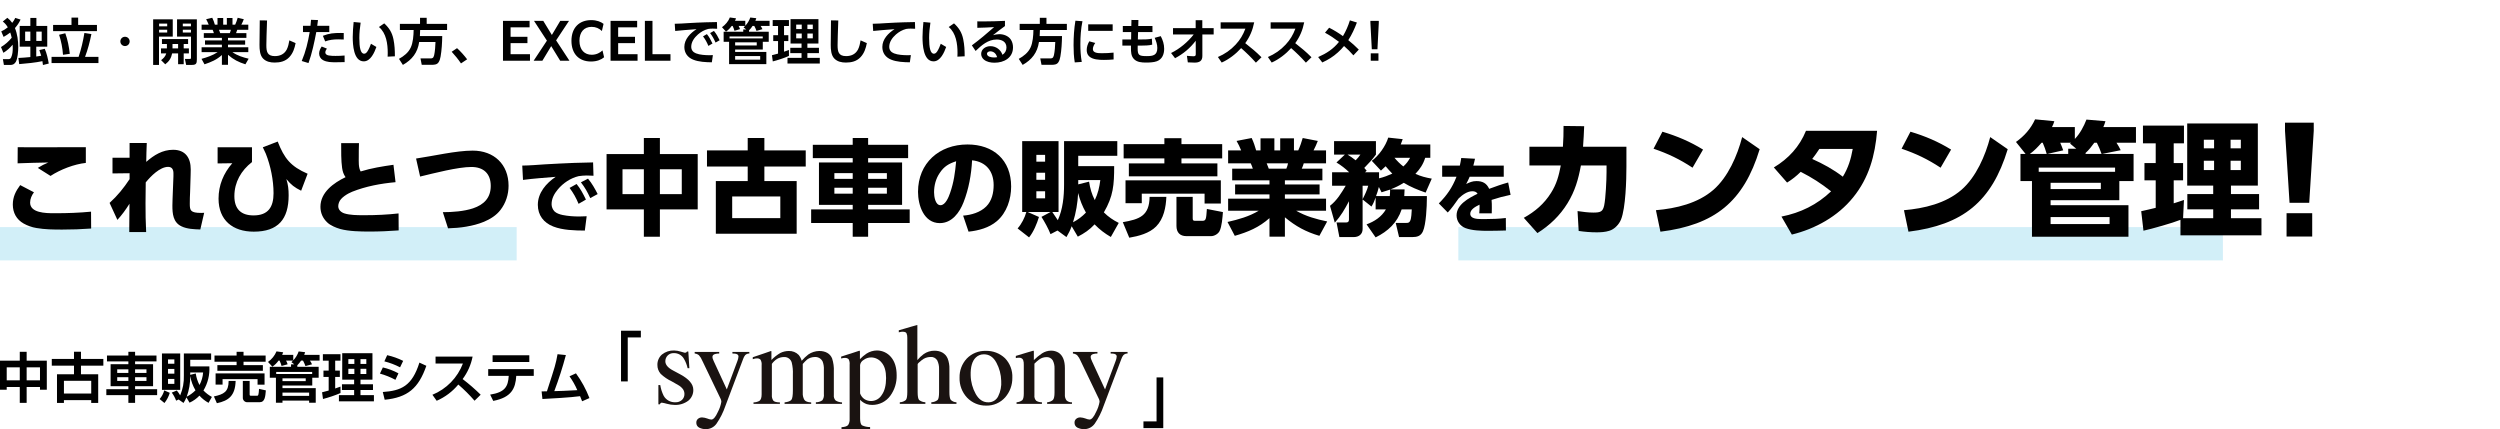
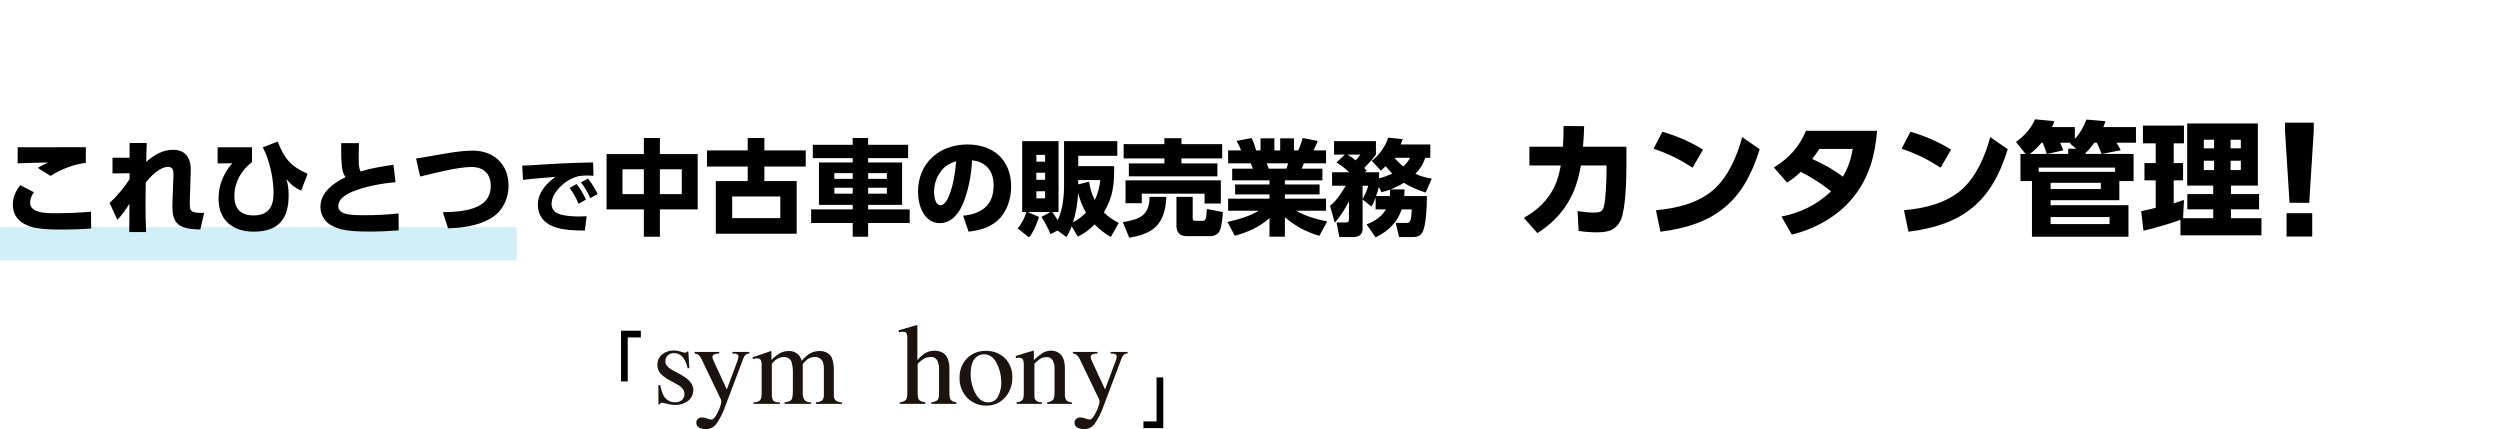
<svg xmlns="http://www.w3.org/2000/svg" width="1200" height="206" viewBox="0 0 1200 206" fill="none">
-   <path d="M5.616 18.125C5.376 17.141 5.256 16.565 4.92 15.605C3.84 16.445 2.928 17.045 1.728 17.717L0.6 15.077C1.776 14.501 2.736 13.949 3.744 13.109C3.048 11.933 2.4 11.189 1.344 10.325L3.528 8.549C4.512 9.317 5.136 9.965 5.856 10.973C6.504 10.181 6.888 9.533 7.32 8.597L9.864 9.389C9.144 10.973 8.328 12.173 7.176 13.469C8.328 16.277 8.76 19.589 8.76 22.613C8.76 24.413 8.496 28.277 7.536 29.789C6.84 30.821 6.12 31.181 4.896 31.181H1.872L1.392 28.397H4.104C4.68 28.397 5.112 28.085 5.352 27.557C6.024 26.093 6.12 24.557 6.12 22.973C6.12 22.493 6.096 21.941 6.072 21.461C4.68 23.093 3.432 24.221 1.632 25.349L0.48 22.589C2.496 21.389 4.128 19.925 5.616 18.125ZM20.352 29.357C17.184 30.053 12.528 30.509 9.216 30.773L8.832 27.821C10.752 27.749 12.648 27.557 14.568 27.389V22.397H9.456V12.437H14.568V8.621H17.472V12.437H22.68V22.397H17.4V27.125C18.192 27.029 18.984 26.909 19.776 26.765C19.512 25.853 19.2 24.941 18.888 24.029L21.48 23.429C22.44 25.613 23.016 28.157 23.4 30.509L20.616 31.205C20.544 30.581 20.448 29.957 20.352 29.357ZM14.568 15.173H12.072V19.661H14.568V15.173ZM20.016 15.173H17.424V19.661H20.016V15.173ZM34.32 8.453H37.512V11.981H46.536V14.957H25.488V11.981H34.32V8.453ZM24.744 27.293H37.728C38.976 23.573 39.888 19.709 40.512 15.821L43.872 16.349C43.128 20.069 42.168 23.741 40.824 27.293H47.256V30.269H24.744V27.293ZM31.344 15.965C32.496 19.133 33.12 22.517 33.504 25.829L30.24 26.309C30 22.949 29.4 19.877 28.368 16.685L31.344 15.965ZM57.768 19.877C57.768 18.629 58.752 17.645 60 17.645C61.248 17.645 62.232 18.629 62.232 19.877C62.232 21.125 61.248 22.109 60 22.109C58.752 22.109 57.768 21.125 57.768 19.877ZM73.512 9.269H82.92V17.573H76.32V31.157H73.512V9.269ZM84.984 9.269H94.488V28.517C94.488 30.413 94.2 31.157 92.136 31.157H89.352L88.752 28.277H90.984C91.536 28.277 91.68 28.253 91.68 27.701V17.573H84.984V9.269ZM80.256 11.333H76.368V12.629H80.256V11.333ZM91.656 11.333H87.744V12.629H91.656V11.333ZM80.256 14.285H76.368V15.605H80.256V14.285ZM91.656 14.285H87.744V15.605H91.656V14.285ZM80.112 23.237V21.125H77.736V18.749H90.288V21.125H88.176V23.237H90.672V25.637H88.176V30.821H85.488V25.637H82.632C82.176 27.893 81.168 29.477 79.32 30.869L77.328 28.877C78.48 28.013 79.416 27.053 79.8 25.637H77.28V23.237H80.112ZM82.8 23.237H85.488V21.125H82.8V23.237ZM111.576 25.037C113.904 26.693 116.616 27.533 119.352 28.181L117.792 30.869C114.504 29.813 112.056 28.613 109.44 26.309V31.109H106.512V26.405C104.04 28.685 101.304 29.813 98.16 30.869L96.72 28.253C99.408 27.509 102.096 26.597 104.448 25.037H96.768V22.685H106.512V21.437H98.4V19.397H106.512V18.173H97.824V15.893H102.648C102.552 15.509 102.264 14.645 102.072 14.309H96.768V11.837H100.176C99.816 10.949 99.408 10.061 98.952 9.221L101.88 8.525C102.48 9.725 102.768 10.589 103.128 11.837H104.4V8.645H107.136V11.837H108.888V8.645H111.6V11.837H112.896C113.352 10.901 113.808 9.533 114.096 8.525L117.024 9.221C116.688 10.109 116.304 10.997 115.848 11.837H119.184V14.309H113.88C113.664 14.909 113.544 15.293 113.304 15.893H118.272V18.173H109.44V19.397H117.672V21.437H109.44V22.685H119.184V25.037H111.576ZM110.808 14.309H105.12C105.408 15.029 105.504 15.389 105.696 15.893H110.304C110.544 15.341 110.688 14.885 110.808 14.309ZM124.68 9.773L128.184 9.821C128.064 12.197 127.992 14.597 127.944 16.973C127.896 18.533 127.848 20.117 127.848 21.677C127.848 24.797 128.28 26.933 131.952 26.933C134.4 26.933 136.464 25.997 137.64 23.765C138.312 22.469 138.648 20.789 138.888 19.373L141.888 20.693C141.408 23.189 140.64 25.541 138.888 27.413C136.992 29.453 134.496 30.029 131.832 30.029C129.792 30.029 127.776 29.621 126.288 28.109C124.704 26.477 124.56 23.717 124.56 21.533C124.56 17.621 124.656 13.685 124.68 9.773ZM151.817 15.389C150.929 20.117 149.729 25.781 148.073 30.269L144.833 29.285C146.753 24.749 147.833 20.213 148.649 15.389H145.433V12.389H149.033C149.129 11.429 149.225 10.469 149.297 9.509L152.633 9.629C152.513 10.541 152.417 11.477 152.273 12.389H158.057V15.389H151.817ZM154.985 17.189C158.057 15.965 160.337 15.821 163.601 15.821C164.057 15.821 164.537 15.821 164.993 15.845V18.965C164.105 18.917 163.241 18.893 162.353 18.893C160.121 18.893 158.177 19.109 156.089 19.877L154.985 17.189ZM154.409 22.325L156.905 23.333C156.521 23.861 156.161 24.509 156.161 25.157C156.161 26.069 156.977 26.477 157.769 26.621C158.849 26.813 159.953 26.837 161.033 26.837C162.473 26.837 163.961 26.789 165.401 26.645L165.425 29.813C164.033 29.861 162.617 29.885 161.201 29.885C159.113 29.885 156.905 29.885 155.033 28.853C153.857 28.229 153.185 26.981 153.185 25.685C153.185 24.437 153.737 23.333 154.409 22.325ZM169.745 10.565L173.105 10.877C172.745 13.325 172.481 15.749 172.481 18.221C172.481 22.853 173.057 25.781 174.785 25.781C175.505 25.781 175.961 25.253 176.345 24.701C177.041 23.669 177.665 22.157 178.073 21.005L180.665 22.541C179.753 25.157 177.881 29.453 174.617 29.453C169.649 29.453 169.313 21.293 169.313 17.765C169.313 15.365 169.529 12.965 169.745 10.565ZM184.433 11.213C186.809 13.421 188.177 15.581 188.849 18.797C189.425 21.581 189.545 24.197 189.545 27.029L186.065 27.197C186.089 26.597 186.113 25.997 186.113 25.421C186.113 21.101 185.441 15.893 181.889 12.965L184.433 11.213ZM201.209 20.165C200.441 25.277 197.825 28.637 193.385 31.157L191.513 28.253C193.841 26.957 196.001 25.301 197.153 22.829C198.257 20.501 198.521 16.973 198.545 14.405H191.945V11.453H201.617V8.549H204.809V11.453H214.601V14.405H201.665C201.665 15.389 201.617 16.349 201.545 17.309H212.273C212.225 20.405 212.033 24.101 211.481 27.149C211.289 28.133 211.073 29.045 210.521 29.885C209.801 31.013 208.505 31.109 207.281 31.109H202.433L201.833 28.037H206.609C207.377 28.037 208.025 28.013 208.385 26.525C208.793 24.773 208.985 21.989 209.033 20.165H201.209ZM219.377 23.117C220.961 24.509 222.953 26.765 224.225 28.469L221.273 30.437C219.929 28.445 218.441 26.597 216.809 24.845L219.377 23.117ZM241.433 29.165V10.013H254.201V13.133H245.081V17.669H253.169V20.717H245.081V26.021H254.393V29.165H241.433ZM256.134 29.165L262.518 19.517L256.326 10.013H260.766L264.894 16.781L268.926 10.013H273.126L266.934 19.373L273.342 29.165H268.902L264.582 22.133L260.334 29.165H256.134ZM289.966 27.485C288.646 28.613 286.558 29.525 283.678 29.525C277.894 29.525 274.294 25.829 274.294 19.589C274.294 13.253 278.086 9.653 283.774 9.653C286.438 9.653 288.406 10.445 289.702 11.453L288.91 14.885C287.614 13.637 286.03 12.893 283.99 12.893C280.27 12.893 278.134 15.461 278.134 19.565C278.134 24.005 280.654 26.285 284.014 26.285C286.342 26.285 288.118 25.253 289.198 24.197L289.966 27.485ZM293.066 29.165V10.013H305.834V13.133H296.714V17.669H304.802V20.717H296.714V26.021H306.026V29.165H293.066ZM309.543 29.165V10.013H313.191V26.021H321.831V29.165H309.543ZM323.875 11.405C326.059 11.405 328.219 11.213 330.379 11.093C333.139 10.949 335.899 10.781 338.659 10.709C340.483 10.661 342.307 10.637 344.131 10.589L344.227 13.805C343.507 13.781 342.787 13.733 342.067 13.733C341.275 13.733 340.675 13.781 339.883 13.901C337.987 14.405 336.499 15.269 335.011 16.541C333.307 18.053 331.795 20.093 331.795 22.445C331.795 24.005 332.659 25.061 334.075 25.613C335.923 26.357 338.659 26.501 340.627 26.501C341.155 26.501 341.659 26.477 342.187 26.453L341.683 29.909C338.755 29.861 335.419 29.741 332.659 28.613C330.043 27.533 328.483 25.421 328.483 22.541C328.483 18.797 331.363 15.893 334.339 13.997C332.491 14.117 330.667 14.285 328.819 14.429C327.235 14.549 325.675 14.669 324.091 14.861L323.875 11.405ZM340.843 15.869L342.691 14.837C343.867 16.277 344.611 17.669 345.427 19.325L343.459 20.429C342.667 18.629 342.019 17.453 340.843 15.869ZM337.459 17.453L339.307 16.373C340.435 17.765 341.227 19.277 341.995 20.885L340.027 22.037C339.283 20.261 338.611 19.013 337.459 17.453ZM359.539 14.549V15.245H368.995V20.069H366.139V23.765H352.867V24.941H367.843V30.773H349.963V20.069H347.347V15.245H356.755V14.141H358.195L356.923 13.157C357.163 12.941 357.427 12.701 357.643 12.461H354.547C354.763 12.821 355.075 13.565 355.219 13.973L352.555 14.789C352.363 14.117 351.979 13.061 351.667 12.461H351.211C350.347 13.613 349.675 14.357 348.475 15.173L346.555 13.061C348.115 11.957 349.651 10.205 350.323 8.381L353.275 8.789C353.131 9.293 353.035 9.509 352.795 9.989H357.739V12.389C358.843 11.165 359.587 9.965 360.139 8.405L363.019 8.741C362.875 9.221 362.779 9.533 362.587 9.989H369.403V12.461H365.107C365.443 12.965 365.731 13.469 365.971 13.997L363.115 14.837C362.827 14.021 362.491 13.229 362.059 12.461H361.219C360.715 13.253 360.211 13.901 359.539 14.549ZM350.179 18.437H366.115V17.501H350.179V18.437ZM352.867 20.333V21.821H363.235V20.333H352.867ZM352.867 26.909V28.637H364.891V26.909H352.867ZM379.459 9.197H392.851V20.909H387.547V22.949H393.091V25.493H387.547V27.773H393.499V30.509H377.995V27.773H384.739V25.493H379.339V22.949H384.739V20.909H379.459V9.197ZM373.459 25.733V19.709H371.155V16.901H373.459V12.485H370.891V9.629H378.691V12.485H376.339V16.901H378.403V19.709H376.339V24.821C377.131 24.557 377.923 24.293 378.691 23.981V26.837C376.723 27.773 373.075 28.949 370.939 29.477L370.531 26.501C371.515 26.261 372.499 26.021 373.459 25.733ZM384.835 11.813H382.171V13.949H384.835V11.813ZM390.139 11.813H387.547V13.949H390.139V11.813ZM384.835 16.109H382.171V18.389H384.835V16.109ZM390.139 16.109H387.547V18.389H390.139V16.109ZM398.875 9.773L402.379 9.821C402.259 12.197 402.187 14.597 402.139 16.973C402.091 18.533 402.043 20.117 402.043 21.677C402.043 24.797 402.475 26.933 406.147 26.933C408.595 26.933 410.659 25.997 411.835 23.765C412.507 22.469 412.843 20.789 413.083 19.373L416.083 20.693C415.603 23.189 414.835 25.541 413.083 27.413C411.187 29.453 408.691 30.029 406.027 30.029C403.987 30.029 401.971 29.621 400.483 28.109C398.899 26.477 398.755 23.717 398.755 21.533C398.755 17.621 398.851 13.685 398.875 9.773ZM418.914 11.405C421.098 11.405 423.258 11.213 425.418 11.093C428.178 10.949 430.938 10.781 433.698 10.709C435.522 10.661 437.346 10.637 439.17 10.589L439.266 13.805C438.546 13.781 437.826 13.733 437.106 13.733C436.314 13.733 435.714 13.781 434.922 13.901C433.026 14.405 431.538 15.269 430.05 16.541C428.346 18.053 426.834 20.093 426.834 22.445C426.834 24.005 427.698 25.061 429.114 25.613C430.962 26.357 433.698 26.501 435.666 26.501C436.194 26.501 436.698 26.477 437.226 26.453L436.722 29.909C433.794 29.861 430.458 29.741 427.698 28.613C425.082 27.533 423.522 25.421 423.522 22.541C423.522 18.797 426.402 15.893 429.378 13.997C427.53 14.117 425.706 14.285 423.858 14.429C422.274 14.549 420.714 14.669 419.13 14.861L418.914 11.405ZM443.238 10.565L446.598 10.877C446.238 13.325 445.974 15.749 445.974 18.221C445.974 22.853 446.55 25.781 448.278 25.781C448.998 25.781 449.454 25.253 449.838 24.701C450.534 23.669 451.158 22.157 451.566 21.005L454.158 22.541C453.246 25.157 451.374 29.453 448.11 29.453C443.142 29.453 442.806 21.293 442.806 17.765C442.806 15.365 443.022 12.965 443.238 10.565ZM457.926 11.213C460.302 13.421 461.67 15.581 462.342 18.797C462.918 21.581 463.038 24.197 463.038 27.029L459.558 27.197C459.582 26.597 459.606 25.997 459.606 25.421C459.606 21.101 458.934 15.893 455.382 12.965L457.926 11.213ZM469.11 10.253C470.166 10.253 471.222 10.277 472.254 10.277C475.638 10.277 478.998 10.157 482.382 10.013V12.509C480.87 13.541 478.158 15.677 476.646 16.877C477.654 16.613 478.638 16.397 479.694 16.397C481.686 16.397 483.894 17.189 485.094 18.845C485.886 19.949 486.246 21.365 486.246 22.709C486.246 27.773 481.926 30.101 477.39 30.101C475.566 30.101 473.67 29.765 472.254 28.589C471.462 27.917 470.958 26.909 470.958 25.901C470.958 23.501 473.214 22.157 475.398 22.157C478.014 22.157 480.342 23.813 481.182 26.309C482.406 25.541 483.102 24.269 483.102 22.805C483.102 20.021 480.87 18.965 478.422 18.965C474.222 18.965 471.15 21.749 468.294 24.461L466.494 21.773C470.19 19.037 473.718 16.061 477.174 13.013C474.486 13.205 471.798 13.277 469.11 13.349V10.253ZM478.638 27.437C478.35 26.621 478.086 26.021 477.438 25.421C476.862 24.917 476.094 24.629 475.326 24.629C474.462 24.629 473.742 25.157 473.742 25.757C473.742 27.293 475.974 27.581 477.102 27.581C477.63 27.581 478.134 27.557 478.638 27.437ZM498.702 20.165C497.934 25.277 495.318 28.637 490.878 31.157L489.006 28.253C491.334 26.957 493.494 25.301 494.646 22.829C495.75 20.501 496.014 16.973 496.038 14.405H489.438V11.453H499.11V8.549H502.302V11.453H512.094V14.405H499.158C499.158 15.389 499.11 16.349 499.038 17.309H509.766C509.718 20.405 509.526 24.101 508.974 27.149C508.782 28.133 508.566 29.045 508.014 29.885C507.294 31.013 505.998 31.109 504.774 31.109H499.926L499.326 28.037H504.102C504.87 28.037 505.518 28.013 505.878 26.525C506.286 24.773 506.478 21.989 506.526 20.165H498.702ZM516.198 9.941L519.582 10.181C518.838 13.805 518.574 17.501 518.574 21.197C518.574 24.053 518.742 26.909 519.246 29.717L515.886 29.957C515.43 27.197 515.31 24.533 515.31 21.725C515.31 17.789 515.55 13.853 516.198 9.941ZM522.342 11.693H534.078V14.813H522.342V11.693ZM522.87 19.829L525.726 20.621C525.15 21.413 524.574 22.541 524.574 23.549C524.574 25.397 526.878 25.541 528.822 25.541C530.718 25.541 532.614 25.469 534.51 25.253L534.534 28.541C532.998 28.685 531.438 28.757 529.878 28.757C527.622 28.757 524.382 28.637 522.702 26.957C521.91 26.189 521.622 25.061 521.622 23.981C521.622 22.517 522.126 21.077 522.87 19.829ZM546.366 12.485H553.182V15.389H546.27L546.174 18.941H547.614C549.174 18.941 551.43 18.941 552.894 18.557L553.062 21.437C551.67 21.845 549.15 21.893 547.662 21.893H546.102C546.078 22.301 546.078 22.733 546.078 23.165C546.078 26.477 546.654 26.933 550.47 26.933C553.446 26.933 555.51 26.525 555.51 23.021C555.51 21.317 554.934 19.685 554.238 18.149L557.166 17.357C558.174 19.277 558.798 21.221 558.798 23.429C558.798 26.021 557.862 28.445 555.27 29.405C553.806 29.957 551.622 30.029 550.062 30.029C548.046 30.029 545.838 29.885 544.35 28.397C542.886 26.933 542.862 24.893 542.862 22.949V21.893H538.734V18.941H542.934L542.982 15.389H538.95V12.485H543.03L543.102 9.581L546.438 9.605L546.366 12.485ZM572.982 16.541H563.046V13.517H573.918V9.701H577.11V13.517H582.558V16.541H577.134V26.861C577.158 29.309 575.646 30.053 573.438 30.053C572.334 30.053 571.254 29.981 570.15 29.933L569.718 26.789C570.606 26.861 571.902 27.005 572.766 27.005C573.462 27.005 573.966 26.909 573.966 26.093L573.942 19.565C571.254 23.117 567.966 25.853 564.03 27.941L562.11 25.445C566.214 23.477 570.198 20.117 572.982 16.541ZM597.718 20.717C600.742 23.117 602.758 24.725 605.518 27.485L602.83 30.077C600.598 27.581 598.27 25.301 595.75 23.093C593.254 25.877 589.846 28.517 586.414 30.029L584.59 27.365C587.854 25.973 590.686 24.029 593.11 21.413C595.294 19.061 596.638 16.781 597.79 13.757H585.91V10.733H602.014C601.27 14.477 599.95 17.597 597.718 20.717ZM621.718 20.717C624.742 23.117 626.758 24.725 629.518 27.485L626.83 30.077C624.598 27.581 622.27 25.301 619.75 23.093C617.254 25.877 613.846 28.517 610.414 30.029L608.59 27.365C611.854 25.973 614.686 24.029 617.11 21.413C619.294 19.061 620.638 16.781 621.79 13.757H609.91V10.733H626.014C625.27 14.477 623.95 17.597 621.718 20.717ZM642.718 20.093C640.366 18.317 638.566 17.117 635.998 15.701L637.99 13.301C640.294 14.453 642.502 15.821 644.614 17.333C646.03 14.957 647.134 12.413 647.95 9.773L651.31 10.805C650.134 13.877 648.958 16.493 647.182 19.277C648.958 20.669 650.614 22.205 652.222 23.813L649.63 26.573C648.238 24.965 646.75 23.477 645.142 22.085C644.374 23.069 643.126 24.317 642.19 25.157C639.862 27.269 637.558 28.661 634.702 29.981L632.71 27.389C636.694 25.637 639.982 23.549 642.718 20.093ZM658.462 23.645L657.79 10.901V10.013H661.822V10.901L661.174 23.645H658.462ZM657.958 29.165V25.589H661.654V29.165H657.958Z" fill="black" />
-   <path opacity="0.2" d="M1067 109H700V125H1067V109Z" fill="#22B2DD" />
  <path opacity="0.2" d="M248 109H0V125H248V109Z" fill="#22B2DD" />
  <path d="M8.5 70.647C10.4 70.697 12.35 70.697 14.3 70.697C23.25 70.697 32.25 70.697 41.2 70.647V78.197C35.6 78.797 29 81.347 24.25 84.447L18.15 80.597C20.15 79.347 21.1 78.897 23.2 77.997C18.3 78.147 13.35 78.147 8.45 78.397L8.5 70.647ZM9.7 88.847L16.3 92.297C15.25 93.697 14.45 95.447 14.45 97.247C14.45 102.197 21.9 102.347 25.85 102.347H26.7C32.4 102.347 38.05 102.147 43.7 101.597L43.75 109.697C39.1 110.047 34.45 110.197 29.8 110.197C25.65 110.197 21.55 110.147 17.5 109.447C15.3 109.097 13.25 108.347 11.35 107.297C7.9 105.347 6.15 102.097 6.15 98.197C6.15 94.497 7.55 91.747 9.7 88.847ZM62.2 83.147L54 83.247V75.697H62.2V68.647H70.45C70.3 71.697 70.25 74.697 70.2 77.697C73.9 74.447 78 71.897 83.1 71.897C89 71.897 91.55 75.797 91.55 81.297C91.55 82.197 91.5 83.147 91.5 84.047L91.25 92.197C91.15 94.047 91.1 95.897 91.1 97.797C91.1 100.997 91.4 102.197 96.6 102.197C97.1 102.197 97.55 102.147 98 102.147L96.15 110.147C93.1 110.047 89.9 109.947 87.1 108.647C83.05 106.697 82.75 102.547 82.75 98.647C82.75 96.547 82.9 94.447 82.95 92.347L83.25 84.647V83.147C83.25 81.447 82.6 80.097 80.7 80.097C76.75 80.097 72.3 84.647 69.95 87.547C69.9 90.847 69.85 94.197 69.85 97.497C69.85 102.147 69.9 106.747 70.15 111.397H62.05V109.247C62.05 105.447 62.1 101.647 62.15 97.797C60.25 100.797 58.7 102.947 56.35 105.547L52.6 97.397C56.45 93.897 59.35 90.297 62.2 85.997V83.147ZM104.45 70.697H120.95V77.797C115.75 81.847 112.5 87.447 112.5 94.147C112.5 100.247 115.6 103.397 121.7 103.397C128.75 103.397 131.3 99.347 131.3 92.747C131.3 86.497 129.9 79.597 127.6 73.797C127.15 72.747 126.65 71.697 126.15 70.697L133.3 67.947C136.45 76.047 139.55 79.897 147.65 83.397L144.55 91.547C141.4 89.997 139.7 88.697 137.45 85.947C138.3 88.647 138.55 90.897 138.55 93.747C138.55 105.197 133.55 111.197 121.8 111.197C111.8 111.197 104.9 105.797 104.9 95.347C104.9 88.897 107.3 83.147 111.5 78.347L104.45 78.447V70.697ZM173.11 82.297C178.26 80.697 183.56 79.847 188.86 79.097L189.86 87.447C182.76 88.097 175.66 89.397 169.01 92.047C166.91 92.897 163.46 94.897 162.71 97.197C162.51 97.747 162.36 98.347 162.36 98.947C162.36 100.747 163.76 101.947 165.36 102.447C167.91 103.247 171.31 103.297 174.16 103.297H175.16C180.56 103.297 185.96 103.047 191.31 102.447L191.36 110.597C186.66 110.947 182.01 111.147 177.36 111.147C172.96 111.147 167.46 111.047 163.26 109.897C161.21 109.297 158.56 108.247 157.01 106.697C154.91 104.697 153.81 102.147 153.81 99.247C153.81 92.297 160.21 87.747 165.86 85.047C164.86 83.597 164.46 82.297 164.21 80.597C163.71 77.247 163.76 72.197 163.76 68.697H172.31C172.21 70.947 172.21 73.147 172.21 75.347C172.21 77.497 172.01 80.397 173.11 82.297ZM199.71 76.097C207.96 74.897 218.91 72.297 226.91 72.297C237.06 72.297 244.11 78.847 244.11 89.147C244.11 93.347 242.81 97.447 240.21 100.797C238.21 103.397 235.31 105.197 232.31 106.447C226.96 108.647 220.81 109.447 215.06 109.597L212.56 101.847C217.21 101.847 222.66 101.447 227.06 99.997C232.26 98.247 235.56 94.997 235.56 89.247C235.56 83.347 232.11 80.147 226.26 80.147C219.81 80.147 208.31 83.147 201.66 84.747L199.71 76.097Z" fill="black" />
  <path d="M250.68 79.477C254.32 79.437 258 79.117 261.64 78.877C266.24 78.637 270.84 78.357 275.44 78.197C278.52 78.117 281.6 78.037 284.68 77.957L284.88 84.357C283.8 84.277 282.72 84.237 281.64 84.237C280.24 84.237 279.08 84.357 277.72 84.557C273.88 85.477 270.28 87.877 267.76 90.917C266.04 92.997 264.76 95.277 264.76 98.037C264.76 99.237 265.28 100.557 266.12 101.437C267.08 102.397 268.72 102.917 270.04 103.197C272.68 103.717 275.36 103.917 278 103.917C279.2 103.917 280.4 103.877 281.6 103.797L280.72 110.677C275.8 110.637 270.16 110.517 265.56 108.717C261 106.957 258.16 103.317 258.16 98.317C258.16 92.557 262.16 87.957 266.72 84.877C261.48 85.317 256.24 85.677 251.04 86.357L250.68 79.477ZM278.84 87.517L282.24 85.757C284.16 88.037 285.52 90.517 286.88 93.157L283.32 95.077C281.88 91.997 280.92 90.237 278.84 87.517ZM273.4 90.197L276.76 88.317C278.64 90.597 279.96 93.117 281.24 95.797L277.72 97.837C276.44 94.837 275.32 92.797 273.4 90.197Z" fill="black" />
  <path d="M291.15 73.947H309.05V66.247H316.75V73.947H334.9V100.497H316.75V113.647H309.05V100.497H291.15V73.947ZM309.05 81.247H298.8V93.197H309.05V81.247ZM327.25 81.247H316.75V93.197H327.25V81.247ZM339.35 72.197H358.9V66.247H366.9V72.197H386.75V79.947H366.9V86.897H382.4V112.197H343.6V86.897H358.9V79.947H339.35V72.197ZM351.45 94.297V104.697H374.55V94.297H351.45ZM435.9 75.897H416.7V77.997H433V98.347H416.7V100.497H436.65V107.047H416.7V113.647H409.3V107.047H389.35V100.497H409.3V98.347H393.1V77.997H409.3V75.897H390.15V69.497H409.3V66.247H416.7V69.497H435.9V75.897ZM409.3 83.097H400.5V85.847H409.3V83.097ZM425.7 83.097H416.7V85.847H425.7V83.097ZM409.3 90.097H400.5V92.947H409.3V90.097ZM425.7 90.097H416.7V92.947H425.7V90.097ZM464.9 111.197L462.3 103.497C466.25 103.197 470.55 101.947 473.4 99.097C476.1 96.397 476.95 92.497 476.95 88.847C476.95 82.247 473.35 77.647 466.6 76.947C466.25 83.797 465 90.697 462.5 97.097C460.6 101.997 456.95 107.097 451.1 107.097C443.45 107.097 440.65 98.497 440.65 92.097C440.65 78.247 450.85 69.347 464.4 69.347C476.85 69.347 485.35 76.797 485.35 89.547C485.35 95.597 483.25 102.097 478.5 106.147C474.75 109.347 469.7 110.697 464.9 111.197ZM458.95 77.397C455.45 78.547 453.15 79.847 451.05 83.047C449.2 85.747 448.35 89.047 448.35 92.297C448.35 94.247 448.9 98.497 451.45 98.497C453.85 98.497 455.4 94.497 456.05 92.597C457.85 87.397 458.45 82.847 458.95 77.397ZM507.6 110.647L504.25 112.397C503.3 109.897 501.35 106.347 499.9 104.097L504.3 101.747H493.25L498.7 104.147C497.75 107.347 496.05 111.397 493.95 113.947L488.45 109.647C490.35 107.547 491.9 104.447 492.65 101.747H490.65V67.747H508.1V101.747H505.1C506 103.047 506.9 104.347 507.75 105.697C510.15 100.447 510.75 94.297 510.75 88.547V67.747H536.3V74.797H517.55V79.747H534.8C534.8 88.747 534.4 94.147 529.85 101.947C532 104.097 534.3 105.647 537 106.997L533.2 113.747C530.2 111.997 527.85 110.197 525.4 107.697C523 110.297 520.45 111.997 517.35 113.597L514.4 108.597C513.7 110.547 512.9 112.047 511.9 113.797L507.6 110.647ZM501.65 74.347H497.45V77.597H501.65V74.347ZM501.65 82.897H497.45V86.297H501.65V82.897ZM517.55 86.447V88.497L522.75 87.197C523.25 90.397 524 93.147 525.5 96.047C527.05 92.847 527.7 89.897 528.15 86.447H517.55ZM501.65 91.797H497.45V95.197H501.65V91.797ZM517.5 92.647C517.3 97.247 516.45 102.247 515.05 106.697C517.45 105.447 519.35 103.997 521.25 102.047C519.55 99.047 518.35 95.997 517.5 92.647ZM539.35 69.197H558.9V66.347H567.1V69.197H586.65V76.047H567.1V78.447H584.35V84.647H541.85V78.447H558.9V76.047H539.35V69.197ZM540.25 86.547H586V97.697H578.2V92.947H548.05V97.547H540.25V86.547ZM559.85 94.497C559.65 99.497 558.6 104.997 554.95 108.697C551.7 111.997 546.5 113.347 542.05 114.097L538.95 106.647C546.95 105.247 551.7 103.647 551.8 94.497H559.85ZM587 101.797C586.8 104.347 586.5 108.797 585.35 110.997C584.6 112.347 582.85 113.347 581.3 113.347H569.5C566.35 113.347 564.7 111.547 564.7 108.447V94.497H572.5V104.697C572.5 105.647 572.65 105.997 573.65 105.997H577.05C578.9 105.997 578.95 105.297 579.3 100.297L587 101.797ZM622.15 101.147C626.85 103.847 631.75 105.197 637.05 106.297L633.3 113.197C626.85 111.297 621.95 108.647 616.75 104.297V113.597H609.35V104.697C604.35 109.147 599.1 111.347 592.7 113.197L589.2 106.547C594.45 105.347 599.55 103.947 604.2 101.147H589.5V95.347H609.35V93.297H592.85V88.547H609.35V86.547H591.45V80.947H601.35C601.15 80.297 600.65 78.947 600.35 78.397H589.5V72.197H595.75C595.15 70.647 594.4 69.097 593.55 67.647L600.8 66.247C601.8 68.397 602.3 69.947 602.95 72.197H605.05V66.397H611.7V72.197H614.5V66.397H621.1V72.197H623.15C624 70.397 624.75 68.147 625.3 66.247L632.55 67.647C631.95 69.197 631.25 70.747 630.5 72.197H636.5V78.397H625.8C625.55 79.297 625.35 79.797 624.85 80.947H634.75V86.547H616.75V88.547H633.4V93.297H616.75V95.347H636.5V101.147H622.15ZM618.25 78.397H608C608.25 78.897 608.9 80.747 609 80.947H617.45C617.85 79.997 618.05 79.397 618.25 78.397ZM645.95 89.147H639.4V82.697H647.6C645.7 80.847 643.75 79.347 641.5 77.997L645.55 74.197H640.35V67.747H660.45V74.197C658.9 76.397 656.7 78.697 654.85 80.597C655.3 81.097 655.6 81.447 656 81.947L655.2 82.697H661.95V85.597C664.2 85.047 666.2 84.297 668.3 83.347C667.2 82.197 666.1 80.997 665.1 79.797C664.4 80.497 663.65 81.197 662.85 81.897L658.45 77.197C661.85 74.697 665.15 70.047 666.35 66.047L673.3 66.797C673 67.647 672.7 68.497 672.35 69.347H686.55V75.747H684.1C683.15 78.797 681.6 81.147 679.4 83.447C682.05 84.647 684.4 85.247 687.25 85.747L684.3 92.447C680.65 91.197 677.1 89.747 673.8 87.747C671.75 89.047 669.7 90.047 667.45 90.897H674.2C674.15 91.997 674.1 93.047 674.05 94.097H684.9V95.197C684.9 98.997 684.5 107.797 683 111.047C682 113.297 680.2 113.797 677.95 113.797H671.55L669.95 106.997H675.05C676 106.997 676.5 106.847 676.9 105.947C677.5 104.697 677.55 101.997 677.65 100.497H672.8C670.65 106.947 666.25 110.997 660.3 113.947L655.95 107.697C659.75 106.297 663.15 104.097 665.25 100.497H660.3V94.797C659.7 96.447 659.25 97.647 658.3 99.147L654.05 95.747V109.947C654.05 112.447 652.2 113.797 649.8 113.797H642.9L641.55 106.797H646.05C647.15 106.797 647.5 106.347 647.5 105.347V96.597C645.4 100.547 643.7 103.547 640.7 106.897L638.4 98.797C641.8 96.097 643.75 92.797 645.95 89.147ZM646.8 74.197C648.15 74.997 649.45 75.947 650.7 76.947C651.65 75.947 652.25 75.347 653 74.197H646.8ZM673.6 79.897C675.05 78.597 675.9 77.447 676.85 75.747H669.35C670.7 77.347 672 78.647 673.6 79.897ZM654.05 89.147V95.597C655 93.797 656.3 91.097 656.75 89.147H654.05ZM660.5 94.097H667.1C667.2 93.097 667.25 92.047 667.25 90.997C665.9 91.447 664.55 91.897 663.15 92.297L661.85 89.747C661.5 91.247 661.05 92.697 660.5 94.097Z" fill="black" />
-   <path d="M707.2 79.477H721.8V84.837H705.44C704.92 86.077 704.4 87.117 703.76 88.317C705.44 87.517 706.76 86.917 708.68 86.917C711.6 86.917 713.56 87.917 714.8 90.637C717.8 89.517 720.84 88.437 723.92 87.597L725.08 93.517C721.8 94.197 719.12 94.917 715.96 95.957C716.08 97.237 716.08 98.477 716.08 99.757C716.08 100.637 716.08 101.517 716.04 102.397H710.04C710.12 101.317 710.2 100.277 710.2 99.237C710.2 98.917 710.2 98.557 710.16 98.237C707.92 99.317 705.72 100.637 705.72 102.597C705.72 104.957 708.8 105.157 711.28 105.157H712.8C716.04 105.157 719.52 105.037 722.8 104.637L722.84 110.637C719.96 110.717 717.12 110.797 714.24 110.797C710.84 110.797 706.6 110.677 703.4 109.477C700.88 108.517 699.16 106.117 699.16 103.397C699.16 98.077 705.12 95.037 709.24 92.997C708.72 92.077 707.72 91.797 706.72 91.797C704.24 91.797 701.8 93.637 700.12 95.277C698.72 97.277 696.56 100.357 694.92 101.997L690.64 97.637C694.52 93.757 697.12 89.997 699.12 84.837H692.24V79.477H700.72C701 78.277 701.2 77.077 701.4 75.837L708 76.197C707.76 77.277 707.52 78.397 707.2 79.477Z" fill="black" />
  <path d="M758.84 79.417C757.58 86.137 756.02 91.657 752.42 97.537C748.76 103.477 743.9 108.157 737.96 111.877L731.42 104.557C736.82 101.557 741.2 97.837 744.5 92.557C747.2 88.297 748.22 84.337 749.18 79.417H734.12V70.417H750.2C750.44 67.117 750.5 63.817 750.5 60.457L760.4 60.577C760.28 63.877 760.1 67.177 759.86 70.417H780.68V80.017C780.68 86.317 780.32 99.757 778.1 105.337C777.14 107.737 774.92 110.077 772.4 110.797C770.48 111.397 768.38 111.517 766.4 111.517C763.52 111.517 760.64 111.277 757.76 110.857L757.22 101.317C759.74 101.677 762.26 102.037 764.78 102.037C768.32 102.037 769.34 101.557 770 98.617C770.72 95.197 771.14 86.317 771.14 82.597V79.417H758.84ZM797.96 63.217C804.98 65.317 811.22 67.957 817.46 71.797L812.42 80.497C806.24 76.417 800.72 73.777 793.7 71.377L797.96 63.217ZM797 111.217L794.84 100.897C804.5 100.057 814.88 97.657 822.44 91.117C829.46 84.997 833.9 74.737 836.24 65.797L844.64 71.617C836.96 96.877 823.04 107.977 797 111.217ZM878.923 91.837C874.063 87.997 869.863 85.297 864.343 82.477C862.183 84.577 860.383 86.017 857.803 87.637L851.443 80.377C858.523 76.117 863.743 70.417 866.863 62.797H901.003C900.043 74.617 897.103 85.417 889.483 94.777C882.103 103.897 871.363 109.837 860.083 112.597L855.103 103.957C864.223 102.157 872.203 98.257 878.923 91.837ZM884.562 84.817C887.143 80.617 888.463 76.297 889.303 71.497H873.283C872.203 73.177 871.063 74.737 869.863 76.297C875.203 78.697 879.943 81.277 884.562 84.817ZM917.023 63.217C924.043 65.317 930.283 67.957 936.523 71.797L931.483 80.497C925.303 76.417 919.783 73.777 912.763 71.377L917.023 63.217ZM916.063 111.217L913.903 100.897C923.563 100.057 933.943 97.657 941.503 91.117C948.523 84.997 952.963 74.737 955.303 65.797L963.703 71.617C956.023 96.877 942.103 107.977 916.063 111.217ZM1008.94 73.897H1024.12V86.917H1017.28V96.097H984.283V98.497H1021.66V113.617H975.343V86.917H969.823V73.897H972.283L967.663 68.137C971.683 65.257 974.743 61.837 976.843 57.277L986.083 58.177C985.723 59.377 985.483 59.917 984.943 60.997H995.923V66.697C998.443 64.057 1000.18 60.757 1001.5 57.397L1010.62 58.177C1010.32 59.257 1010.02 59.977 1009.6 60.997H1025.26V68.497H1015.9C1016.62 69.577 1017.4 70.957 1017.94 72.097L1008.94 73.897ZM1008.76 73.897C1008.1 72.037 1007.38 70.237 1006.48 68.497H1005.28C1003.96 70.297 1002.76 71.917 1001.08 73.417V73.897H1008.76ZM996.583 71.377L993.643 68.917C993.763 68.737 993.943 68.617 994.123 68.497H988.903C989.263 69.217 990.043 71.317 990.343 72.157L982.663 73.897H992.743V71.377H996.583ZM982.423 73.897C982.062 72.517 981.103 69.757 980.503 68.497H979.963C978.163 70.537 976.543 72.277 974.323 73.897H982.423ZM978.583 82.477H1015.24V80.437H978.583V82.477ZM984.283 87.757V90.757H1008.4V87.757H984.283ZM984.283 104.197V107.557H1012.6V104.197H984.283ZM1046.62 105.517C1042.9 107.017 1032.94 109.837 1028.86 110.737L1027.78 101.377C1030.12 100.897 1032.4 100.297 1034.74 99.757V86.557H1029.34V78.277H1034.74V68.797H1028.62V60.277H1048.3V68.797H1043.38V78.277H1047.88V86.557H1043.38V97.597C1045 97.057 1046.68 96.577 1048.3 95.977L1047.88 104.737H1062.34V100.477H1049.92V93.157H1062.34V89.077H1049.86V59.257H1083.76V89.077H1070.86V93.157H1084.36V100.477H1070.86V104.737H1085.5V112.957H1046.62V105.517ZM1062.76 67.057H1057.84V71.197H1062.76V67.057ZM1075.6 67.057H1070.68V71.197H1075.6V67.057ZM1062.76 77.137H1057.84V81.637H1062.76V77.137ZM1075.6 77.137H1070.68V81.637H1075.6V77.137Z" fill="black" />
  <path d="M1098.98 97.357L1096.8 62.813V58.869H1110.6V62.813L1108.43 97.357H1098.98ZM1097.55 113.541V102.321H1109.86V113.541H1097.55Z" fill="black" />
  <path d="M316.027 184.846H316.927C317.208 186.659 317.774 188.416 318.604 190.053C319.165 191.015 319.978 191.806 320.955 192.342C321.932 192.877 323.037 193.136 324.15 193.092C325.325 193.156 326.478 192.751 327.355 191.966C327.745 191.59 328.052 191.137 328.255 190.635C328.458 190.132 328.552 189.593 328.532 189.052C328.525 188.268 328.289 187.504 327.855 186.852C327.227 185.993 326.411 185.288 325.469 184.793L322.432 183.058C320.482 182.145 318.691 180.927 317.126 179.45C316.087 178.267 315.526 176.74 315.552 175.167C315.526 174.227 315.706 173.293 316.081 172.43C316.456 171.568 317.016 170.799 317.722 170.177C319.375 168.849 321.449 168.157 323.569 168.226C324.643 168.246 325.709 168.428 326.729 168.768C327.362 168.993 328.009 169.175 328.667 169.313C328.908 169.329 329.149 169.282 329.367 169.177C329.528 169.066 329.659 168.916 329.747 168.742H330.396L330.896 176.749H330.054C329.71 175.151 329.112 173.619 328.282 172.211C327.796 171.36 327.087 170.658 326.231 170.18C325.376 169.703 324.406 169.467 323.427 169.5C322.899 169.471 322.37 169.551 321.875 169.735C321.379 169.919 320.926 170.203 320.545 170.569C320.164 170.936 319.862 171.376 319.658 171.864C319.454 172.352 319.353 172.877 319.361 173.406C319.361 175.068 320.608 176.551 323.103 177.853L326.682 179.777C330.533 181.877 332.789 184.315 332.789 187.098C332.814 188.095 332.611 189.085 332.196 189.991C331.781 190.898 331.165 191.699 330.394 192.332C328.493 193.749 326.162 194.467 323.794 194.364C322.548 194.34 321.311 194.158 320.112 193.822C319.314 193.58 318.5 193.398 317.675 193.28C317.463 193.279 317.259 193.361 317.107 193.509C316.943 193.665 316.814 193.855 316.729 194.065H316.023L316.027 184.846Z" fill="#1A1311" />
  <path d="M333.447 168.933H345.221V169.692C344.544 169.679 343.868 169.763 343.215 169.942C342.383 170.182 341.967 170.653 341.967 171.356C341.969 171.625 342.014 171.892 342.102 172.147C342.193 172.414 342.355 172.817 342.591 173.354L348.868 186.927L353.968 173.248C354.103 172.924 354.212 172.589 354.292 172.248C354.382 171.902 354.441 171.548 354.468 171.192C354.484 170.989 354.447 170.786 354.362 170.601C354.277 170.417 354.145 170.258 353.981 170.139C353.607 169.901 353.176 169.766 352.733 169.75L351.561 169.694V168.935H359.681V169.694C359.311 169.674 358.941 169.734 358.596 169.869C358.251 170.004 357.939 170.211 357.681 170.477C357.254 171.01 356.928 171.618 356.719 172.269L348.179 194.883C347.157 197.894 345.725 200.75 343.922 203.37C343.338 204.19 342.565 204.858 341.669 205.316C340.772 205.774 339.778 206.008 338.771 206C337.655 206.004 336.554 205.744 335.559 205.24C335.131 205.005 334.78 204.654 334.544 204.227C334.309 203.8 334.2 203.314 334.23 202.828C334.22 202.491 334.287 202.157 334.423 201.85C334.56 201.543 334.764 201.27 335.02 201.052C335.576 200.578 336.29 200.331 337.02 200.36C337.855 200.409 338.677 200.583 339.461 200.876C340.087 201.148 340.751 201.322 341.43 201.391C342.43 201.391 343.483 200.163 344.59 197.709C345.401 196.188 345.962 194.547 346.251 192.848C346.246 192.649 346.219 192.452 346.172 192.259C346.127 192.049 346.066 191.842 345.991 191.641L337.114 173.165C336.734 172.196 336.188 171.302 335.501 170.521C334.918 170.044 334.204 169.755 333.454 169.694L333.447 168.933Z" fill="#1A1311" />
  <path d="M514.997 168.933H526.771V169.692C526.093 169.679 525.418 169.763 524.765 169.942C523.933 170.182 523.516 170.653 523.516 171.356C523.517 171.625 523.564 171.893 523.654 172.147C523.743 172.414 523.907 172.817 524.141 173.354L530.416 186.927L535.516 173.248C535.649 172.923 535.758 172.589 535.84 172.248C535.929 171.902 535.988 171.548 536.015 171.192C536.03 170.989 535.994 170.786 535.908 170.601C535.823 170.417 535.691 170.258 535.527 170.139C535.153 169.901 534.722 169.767 534.28 169.75L533.108 169.694V168.935H541.228V169.694C540.858 169.674 540.488 169.733 540.143 169.868C539.798 170.004 539.486 170.211 539.228 170.477C538.801 171.011 538.475 171.618 538.267 172.269L529.723 194.881C528.701 197.892 527.269 200.748 525.468 203.368C524.884 204.188 524.11 204.856 523.213 205.314C522.316 205.772 521.322 206.006 520.315 205.998C519.199 206.002 518.099 205.742 517.104 205.238C516.676 205.003 516.324 204.652 516.089 204.225C515.853 203.798 515.744 203.312 515.774 202.826C515.764 202.489 515.83 202.155 515.967 201.848C516.104 201.541 516.308 201.268 516.564 201.05C517.12 200.577 517.834 200.33 518.564 200.358C519.399 200.407 520.222 200.581 521.006 200.874C521.632 201.146 522.296 201.32 522.976 201.389C523.976 201.389 525.029 200.161 526.135 197.707C526.946 196.186 527.506 194.545 527.795 192.846C527.79 192.647 527.764 192.45 527.718 192.257C527.672 192.047 527.612 191.84 527.537 191.639L518.662 173.163C518.281 172.194 517.735 171.3 517.048 170.519C516.465 170.041 515.75 169.753 515 169.692L514.997 168.933Z" fill="#1A1311" />
  <path d="M367.223 169.472C368.84 168.872 370.002 168.472 370.092 168.472C370.131 168.469 370.17 168.481 370.201 168.507C370.231 168.532 370.25 168.568 370.254 168.608C370.278 168.778 370.287 168.951 370.282 169.123V172.784C371.556 171.468 373.005 170.333 374.588 169.41C375.837 168.798 377.208 168.478 378.599 168.473C379.484 168.437 380.367 168.588 381.19 168.915C382.014 169.243 382.759 169.739 383.379 170.373C384.031 171.203 384.519 172.151 384.815 173.165C385.772 172.063 386.832 171.055 387.981 170.155C389.529 169.087 391.36 168.501 393.241 168.472C396.151 168.472 398.426 169.656 399.404 172.027C400.068 174.073 400.352 176.223 400.243 178.371V189.624C400.184 190.095 400.231 190.574 400.378 191.026C400.525 191.478 400.77 191.892 401.095 192.239C402.02 192.815 403.084 193.129 404.174 193.149V193.849H391.616V193.094C392.722 193.106 393.806 192.775 394.716 192.145C395.325 191.276 395.591 190.213 395.462 189.16V177.474C395.533 176.156 395.34 174.838 394.894 173.596C394.552 172.862 393.989 172.252 393.284 171.854C392.579 171.455 391.767 171.286 390.962 171.372C389.704 171.397 388.483 171.804 387.462 172.539C386.692 173.203 385.978 173.928 385.326 174.708V188.594C385.252 189.757 385.52 190.917 386.097 191.93C386.613 192.688 387.703 193.095 389.366 193.151V193.851H376.593V193.151C378.309 192.933 379.403 192.517 379.874 191.904C380.344 191.29 380.58 189.771 380.58 187.347V179.77C380.673 177.842 380.49 175.911 380.036 174.035C379.81 173.22 379.309 172.51 378.616 172.025C377.924 171.54 377.085 171.311 376.243 171.377C375.097 171.387 373.974 171.7 372.987 172.283C372.012 172.907 371.167 173.714 370.498 174.658V189.488C370.394 190.493 370.648 191.502 371.217 192.337C371.697 192.861 372.742 193.132 374.35 193.15V193.85H361.68V193.15C362.663 193.141 363.63 192.899 364.501 192.443C365.221 191.919 365.582 190.871 365.584 189.299V175.276C365.685 174.366 365.5 173.446 365.056 172.646C364.828 172.42 364.553 172.248 364.251 172.141C363.949 172.034 363.627 171.994 363.308 172.025C363.021 172.022 362.734 172.047 362.452 172.098C362.262 172.134 361.579 172.335 361.326 172.424V171.473L367.223 169.472Z" fill="#1A1311" />
-   <path d="M403.918 205.049C405.604 204.942 406.676 204.581 407.135 203.965C407.66 203.093 407.9 202.079 407.823 201.065V175.03C407.928 174.119 407.754 173.198 407.323 172.389C407.067 172.164 406.767 171.996 406.442 171.896C406.118 171.795 405.775 171.764 405.438 171.805C405.252 171.801 405.066 171.809 404.881 171.831C404.526 171.886 404.06 172.003 403.741 172.074V171.18L406.711 170.207C406.801 170.187 408.952 169.564 412.492 168.335C412.534 168.334 412.576 168.344 412.613 168.366C412.649 168.387 412.679 168.419 412.699 168.457C412.744 168.545 412.766 168.643 412.764 168.742V172.4C413.718 171.408 414.772 170.517 415.911 169.744C417.404 168.772 419.144 168.245 420.926 168.225C422.219 168.227 423.496 168.514 424.666 169.064C425.836 169.614 426.872 170.414 427.699 171.408C429.494 173.528 430.394 176.431 430.399 180.116C430.493 183.638 429.425 187.093 427.359 189.948C426.365 191.318 425.06 192.433 423.551 193.201C422.042 193.969 420.373 194.367 418.68 194.363C417.788 194.381 416.898 194.253 416.048 193.984C414.825 193.562 413.726 192.846 412.848 191.897V200.789C412.848 202.614 413.148 203.735 413.748 204.152C414.969 204.72 416.301 205.007 417.648 204.991V205.94H403.918V205.049ZM414.945 191.587C415.932 192.207 417.079 192.523 418.245 192.495C419.255 192.467 420.243 192.186 421.116 191.677C421.99 191.169 422.722 190.449 423.245 189.584C424.628 187.644 425.319 184.94 425.319 181.473C425.319 178.151 424.6 175.668 423.163 174.026C422.565 173.269 421.806 172.655 420.941 172.229C420.076 171.802 419.127 171.575 418.163 171.562C416.839 171.556 415.551 171.99 414.501 172.795C414.056 173.043 413.676 173.391 413.388 173.812C413.101 174.232 412.916 174.713 412.847 175.218V188.838C413.232 189.956 413.968 190.92 414.945 191.587Z" fill="#1A1311" />
  <path d="M431.9 193.092C432.968 193.062 433.995 192.675 434.816 191.992C435.275 191.458 435.505 190.198 435.506 188.211V162.181C435.554 161.414 435.419 160.647 435.113 159.942C434.85 159.464 434.213 159.226 433.202 159.226C433.007 159.224 432.812 159.237 432.619 159.264C432.319 159.309 431.676 159.455 431.419 159.513V158.538C432.212 158.303 433.754 157.864 434.919 157.531C436.084 157.198 436.896 156.956 437.349 156.811L440.283 155.997L440.336 156.188V172.837C441.231 171.761 442.25 170.796 443.373 169.962C444.881 168.901 446.68 168.333 448.524 168.335C451.453 168.335 453.782 169.564 454.85 172.024C455.487 173.654 455.782 175.398 455.716 177.147V188.211C455.716 190.125 455.937 191.371 456.379 191.951C457.11 192.662 458.084 193.07 459.104 193.091V193.849H447.036V193.091C448.143 193.062 449.21 192.672 450.074 191.98C450.527 191.454 450.752 190.198 450.751 188.211V177.229C450.813 175.759 450.511 174.297 449.871 172.973C449.531 172.413 449.037 171.962 448.448 171.673C447.86 171.385 447.201 171.271 446.55 171.345C445.052 171.376 443.607 171.911 442.45 172.863C441.133 173.877 440.473 174.537 440.472 174.843V188.211C440.472 190.235 440.705 191.5 441.172 192.006C442.039 192.67 443.091 193.049 444.182 193.091V193.849H431.9V193.092Z" fill="#1A1311" />
  <path d="M464.017 172.146C465.197 170.918 466.622 169.951 468.2 169.309C469.777 168.667 471.472 168.363 473.175 168.417C474.869 168.366 476.556 168.652 478.14 169.257C479.723 169.862 481.171 170.774 482.4 171.942C483.594 173.184 484.522 174.657 485.128 176.27C485.734 177.883 486.005 179.603 485.924 181.324C485.98 184.765 484.764 188.105 482.509 190.705C481.366 192.001 479.952 193.03 478.367 193.719C476.781 194.408 475.064 194.739 473.337 194.69C471.631 194.717 469.939 194.392 468.365 193.734C466.791 193.076 465.371 192.1 464.193 190.867C461.769 188.269 460.473 184.817 460.588 181.267C460.502 177.896 461.732 174.625 464.017 172.146ZM468.405 171.581C466.641 173.275 465.812 176.137 465.92 180.167C465.985 183.3 466.82 186.37 468.351 189.105C469.884 191.847 471.945 193.184 474.534 193.115C475.497 193.107 476.44 192.829 477.254 192.313C478.068 191.798 478.722 191.065 479.142 190.197C480.268 187.914 480.767 185.373 480.587 182.834C480.517 179.763 479.717 176.754 478.254 174.054C476.787 171.328 474.732 170.001 472.089 170.072C470.713 170.088 469.396 170.628 468.405 171.581Z" fill="#1A1311" />
  <path d="M493.098 169.177L495.979 168.335C496.106 168.335 496.179 168.38 496.21 168.469C496.24 168.593 496.253 168.721 496.25 168.85V172.837C497.45 171.653 498.755 170.582 500.15 169.637C501.453 168.78 502.976 168.318 504.536 168.305C505.841 168.297 507.121 168.665 508.224 169.364C510.172 170.736 511.146 173.186 511.146 176.713V189.375C511.055 190.378 511.333 191.38 511.926 192.194C512.275 192.516 512.687 192.763 513.136 192.918C513.586 193.073 514.062 193.133 514.536 193.094V193.852H502.622V193.094C503.639 193.04 504.611 192.653 505.388 191.994C505.91 191.443 506.173 190.247 506.173 188.401V176.818C506.223 175.477 505.925 174.147 505.309 172.956C504.976 172.427 504.501 172.003 503.939 171.732C503.376 171.461 502.748 171.354 502.128 171.423C500.966 171.455 499.839 171.833 498.893 172.508C498.044 173.126 497.25 173.815 496.519 174.569V189.753C496.456 190.226 496.502 190.707 496.653 191.161C496.803 191.614 497.055 192.027 497.388 192.369C498.206 192.881 499.161 193.132 500.126 193.089V193.847H487.946V193.089C488.921 193.043 489.861 192.707 490.646 192.126C491.158 191.648 491.416 190.576 491.418 188.911V175.142C491.467 174.321 491.357 173.498 491.093 172.719C490.878 172.36 490.564 172.073 490.188 171.891C489.812 171.71 489.391 171.642 488.977 171.698C488.81 171.698 488.643 171.706 488.477 171.724C488.304 171.743 487.868 171.831 487.595 171.886V170.838L493.098 169.177Z" fill="#1A1311" />
  <path d="M307.608 158.742H298.092V183.078H301.316V161.966H307.608V158.742Z" fill="black" />
  <path d="M548.856 205.498H558.372V181.158H555.148V202.27H548.856V205.498Z" fill="black" />
-   <path d="M12.792 193.364V185.746H19.192V187.072H22.468V173.136H12.792V168.872H9.492V173.136H0V187.072H3.224V185.746H9.49V193.364H12.792ZM9.492 176.308V182.574H3.224V176.308H9.492ZM19.192 176.308V182.574H12.792V176.308H19.192ZM27.356 179.662V193.416H30.684V192.064H43.784V193.416H47.138V179.662H38.87V175.528H49.608V172.278H38.87V168.82H35.516V172.278H24.856V175.528H35.516V179.662H27.356ZM43.788 182.782V188.892H30.688V182.782H43.788ZM64.844 193.39V189.672H75.426V186.812H64.844V185.382H73.476V174.826H64.844V173.474H75.114V170.666H64.844V168.872H61.62V170.666H51.35V173.474H61.62V174.826H53.092V185.382H61.62V186.812H51.038V189.672H61.62V193.39H64.844ZM61.62 177.27V179.012H56.264V177.27H61.62ZM70.304 177.27V179.012H64.844V177.27H70.304ZM61.62 181.04V182.86H56.264V181.04H61.62ZM70.304 181.04V182.86H64.844V181.04H70.304ZM77.74 187.15H86.502V169.65H77.74V187.15ZM90.974 193.286C92.765 192.48 94.382 191.332 95.732 189.906C96.98 191.299 98.457 192.469 100.1 193.364L101.712 190.53C100.209 189.713 98.841 188.67 97.656 187.436C99.752 183.955 100.74 179.92 100.49 175.866H91.312V172.698H101.348V169.656H88.248V180.238C88.37 183.51 87.766 186.769 86.48 189.78C86.021 188.948 85.481 188.165 84.868 187.44L82.446 188.45C83.333 189.632 84.042 190.937 84.552 192.324L85.722 191.752L88.088 193.416C88.636 192.568 89.106 191.671 89.492 190.738L90.974 193.286ZM83.694 177.086V179.348H80.652V177.088L83.694 177.086ZM83.694 172.51V174.59H80.652V172.51H83.694ZM83.694 181.896V184.262H80.652V181.898L83.694 181.896ZM89.622 190.426C90.779 187.245 91.351 183.882 91.312 180.498C91.717 182.921 92.572 185.248 93.832 187.358C92.6 188.597 91.179 189.633 89.622 190.426ZM97.5 178.778C97.35 180.889 96.756 182.944 95.758 184.81C94.846 183.081 94.239 181.207 93.964 179.272L91.312 179.922V178.778H97.5ZM78.832 187.384C78.426 188.922 77.67 190.346 76.622 191.544L78.936 193.444C80.095 191.995 80.96 190.335 81.484 188.556L78.832 187.384ZM103.48 184.598H106.832V181.998H123.632V184.628H126.986V179.22H103.486L103.48 184.598ZM109.746 182.856C109.72 188.108 107.458 189.226 102.674 190.292L104.104 193.542C109.798 192.342 112.892 189.902 113.104 182.856H109.746ZM124.332 186.656C124.176 189.464 123.994 189.956 123.422 189.956H120.432C119.964 189.956 119.832 189.8 119.832 189.28V182.86H116.556V190.79C116.532 191.107 116.58 191.425 116.695 191.721C116.811 192.017 116.991 192.283 117.223 192.5C117.455 192.717 117.733 192.879 118.036 192.975C118.339 193.07 118.659 193.097 118.974 193.052H124.72C127.138 193.052 127.372 190.322 127.606 187.384L124.332 186.656ZM102.96 173.63H113.568V175.268H104.338V177.998H126.178V175.268H116.896V173.63H127.504V170.64H116.896V168.872H113.568V170.64H102.96V173.63ZM139.698 174.878V176.078H129.506V181.298H132.444V193.312H135.59V192.298H148.382V193.312H151.554V186.318H135.59V185.044H149.89V181.298H152.958V176.072H142.714V175.318C143.397 174.637 144.006 173.888 144.534 173.082H145.444C145.896 173.928 146.286 174.806 146.614 175.708L149.76 174.876C149.505 174.234 149.164 173.631 148.746 173.082H153.4V170.352H146.016C146.202 169.933 146.35 169.498 146.458 169.052L143.364 168.688C142.814 170.287 141.927 171.75 140.764 172.978V170.352H135.432C135.632 169.95 135.797 169.533 135.926 169.104L132.726 168.662C131.866 170.7 130.451 172.456 128.644 173.732L130.732 175.998C131.894 175.222 132.899 174.234 133.696 173.086H134.19C134.592 173.911 134.914 174.773 135.152 175.66L138.064 174.854C137.863 174.244 137.611 173.653 137.31 173.086H140.664C140.43 173.32 140.274 173.476 139.884 173.84L141.262 174.88L139.698 174.878ZM149.838 179.532H132.574V178.518H149.838V179.532ZM135.59 181.586H146.744V182.938H135.59V181.586ZM135.59 188.45H148.382V190.01H135.59V188.45ZM164.268 182.236H169.988V184.446H164.138V187.198H169.988V189.668H162.682V192.636H179.482V189.672H173.032V187.198H179.032V184.446H173.032V182.236H178.778V169.548H164.268V182.236ZM170.092 172.382V174.698H167.206V172.384L170.092 172.382ZM170.092 177.036V179.506H167.206V177.036H170.092ZM175.838 172.382V174.698H173.032V172.384L175.838 172.382ZM175.838 177.036V179.506H173.032V177.036H175.838ZM155.038 191.518C157.905 190.775 160.713 189.819 163.438 188.658V185.564C162.762 185.85 162.32 186.006 160.89 186.474V180.936H163.126V177.898H160.89V173.114H163.432V170.02H154.982V173.114H157.764V177.898H155.264V180.94H157.764V187.466C156.412 187.856 155.58 188.066 154.592 188.298L155.038 191.518ZM193.518 173.218C191.082 171.998 188.506 171.081 185.848 170.488L184.496 173.452C187.111 174.111 189.641 175.071 192.036 176.312L193.518 173.218ZM191.256 179.198C188.897 177.924 186.379 176.97 183.768 176.364L182.368 179.328C184.95 180.045 187.444 181.048 189.804 182.318L191.256 179.198ZM184.652 191.882C195.624 190.79 200.902 186.396 204.646 175.582L201.318 174.048C197.782 185.33 192.556 187.54 183.742 188.164L184.652 191.882ZM209.612 192.376C213.633 190.624 217.187 187.952 219.986 184.576C222.771 186.975 225.378 189.573 227.786 192.35L230.724 189.464C227.999 186.779 225.108 184.269 222.066 181.95C224.448 178.756 226.083 175.069 226.85 171.16H209.066V174.488H222.196C220.915 177.858 218.954 180.928 216.436 183.509C213.918 186.089 210.896 188.124 207.558 189.488L209.612 192.376ZM236.444 170.536V173.76H254.072V170.536H236.444ZM234.338 177.192V180.416H244.192C243.88 185.516 242.476 188.268 235.274 189.416L236.756 192.432C245.414 190.768 247.442 186.556 247.806 180.42H256.206V177.196L234.338 177.192ZM273.364 180.624C274.844 182.704 276.099 184.935 277.108 187.28C270.374 187.618 269.62 187.67 266.058 187.748C268.203 182.073 270.06 176.294 271.622 170.432L267.622 170.016C266.712 174.93 266.582 175.346 262.522 187.826C262.002 187.852 260.39 187.878 259.974 187.878L260.364 191.518C264.132 191.336 274.04 190.79 278.432 190.166C278.952 191.366 279.108 191.752 279.42 192.61L282.932 191.076C281.302 186.85 279.126 182.857 276.458 179.198L273.364 180.624Z" fill="black" />
</svg>